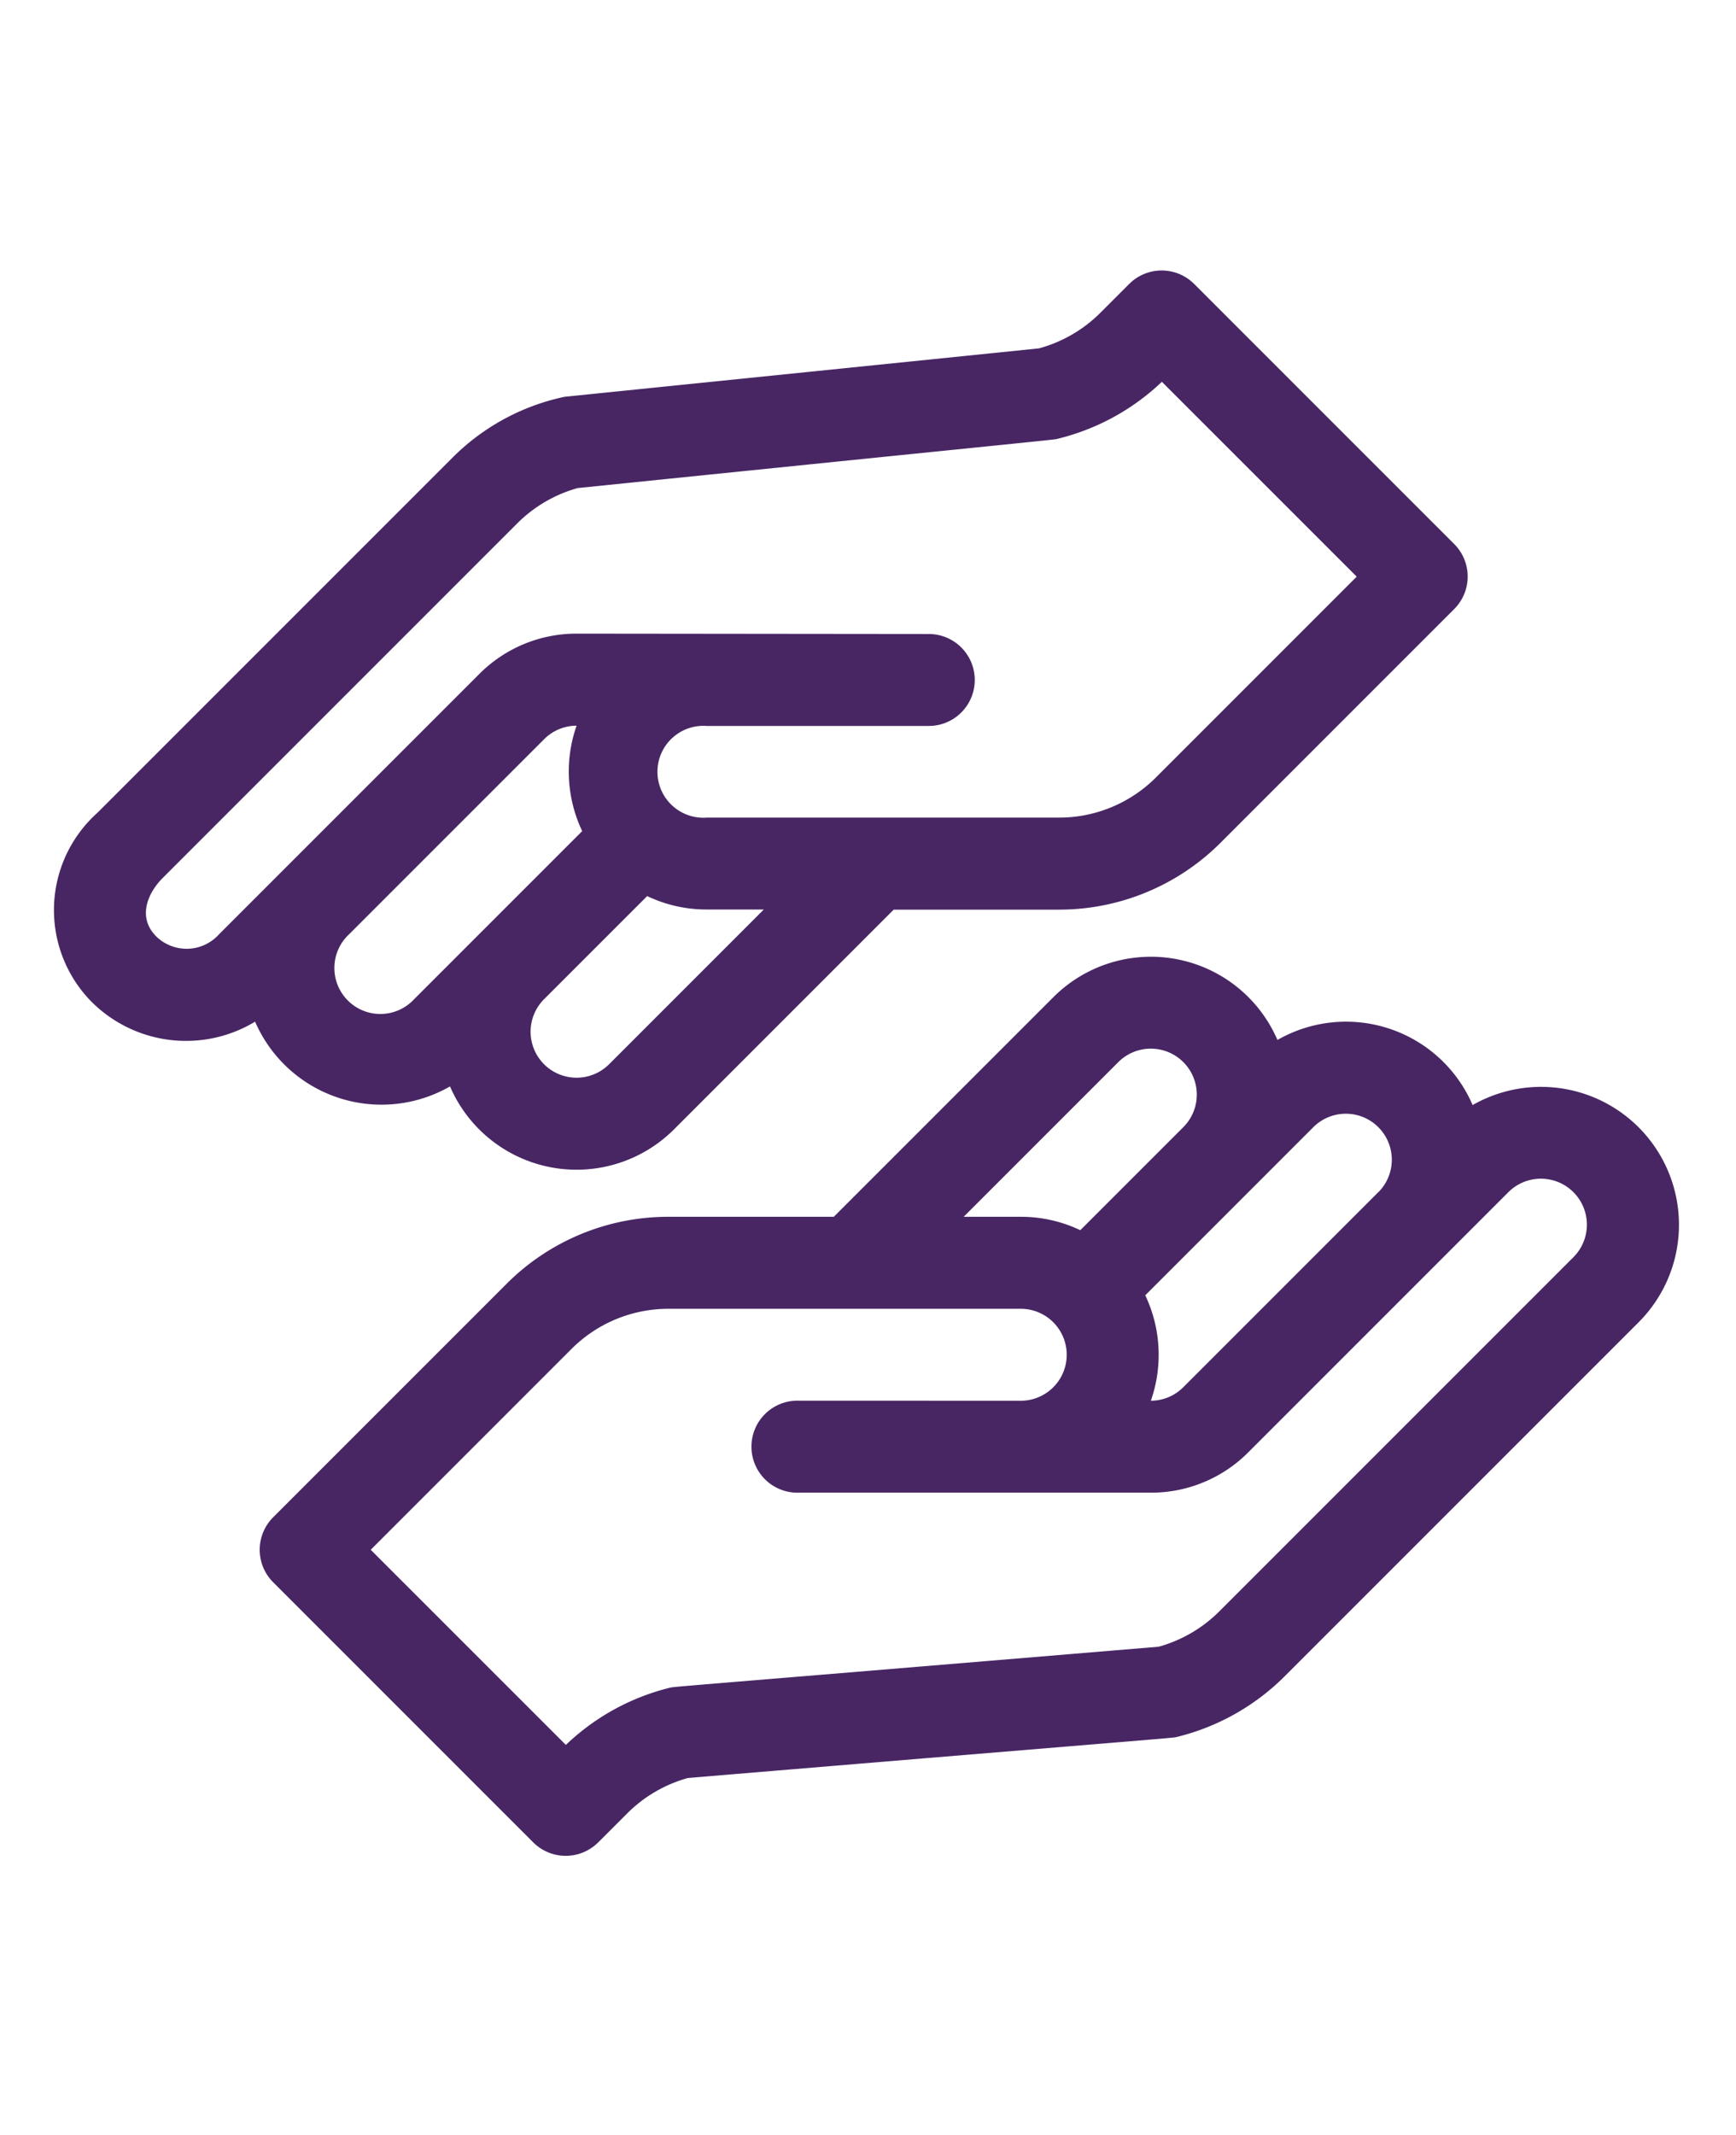
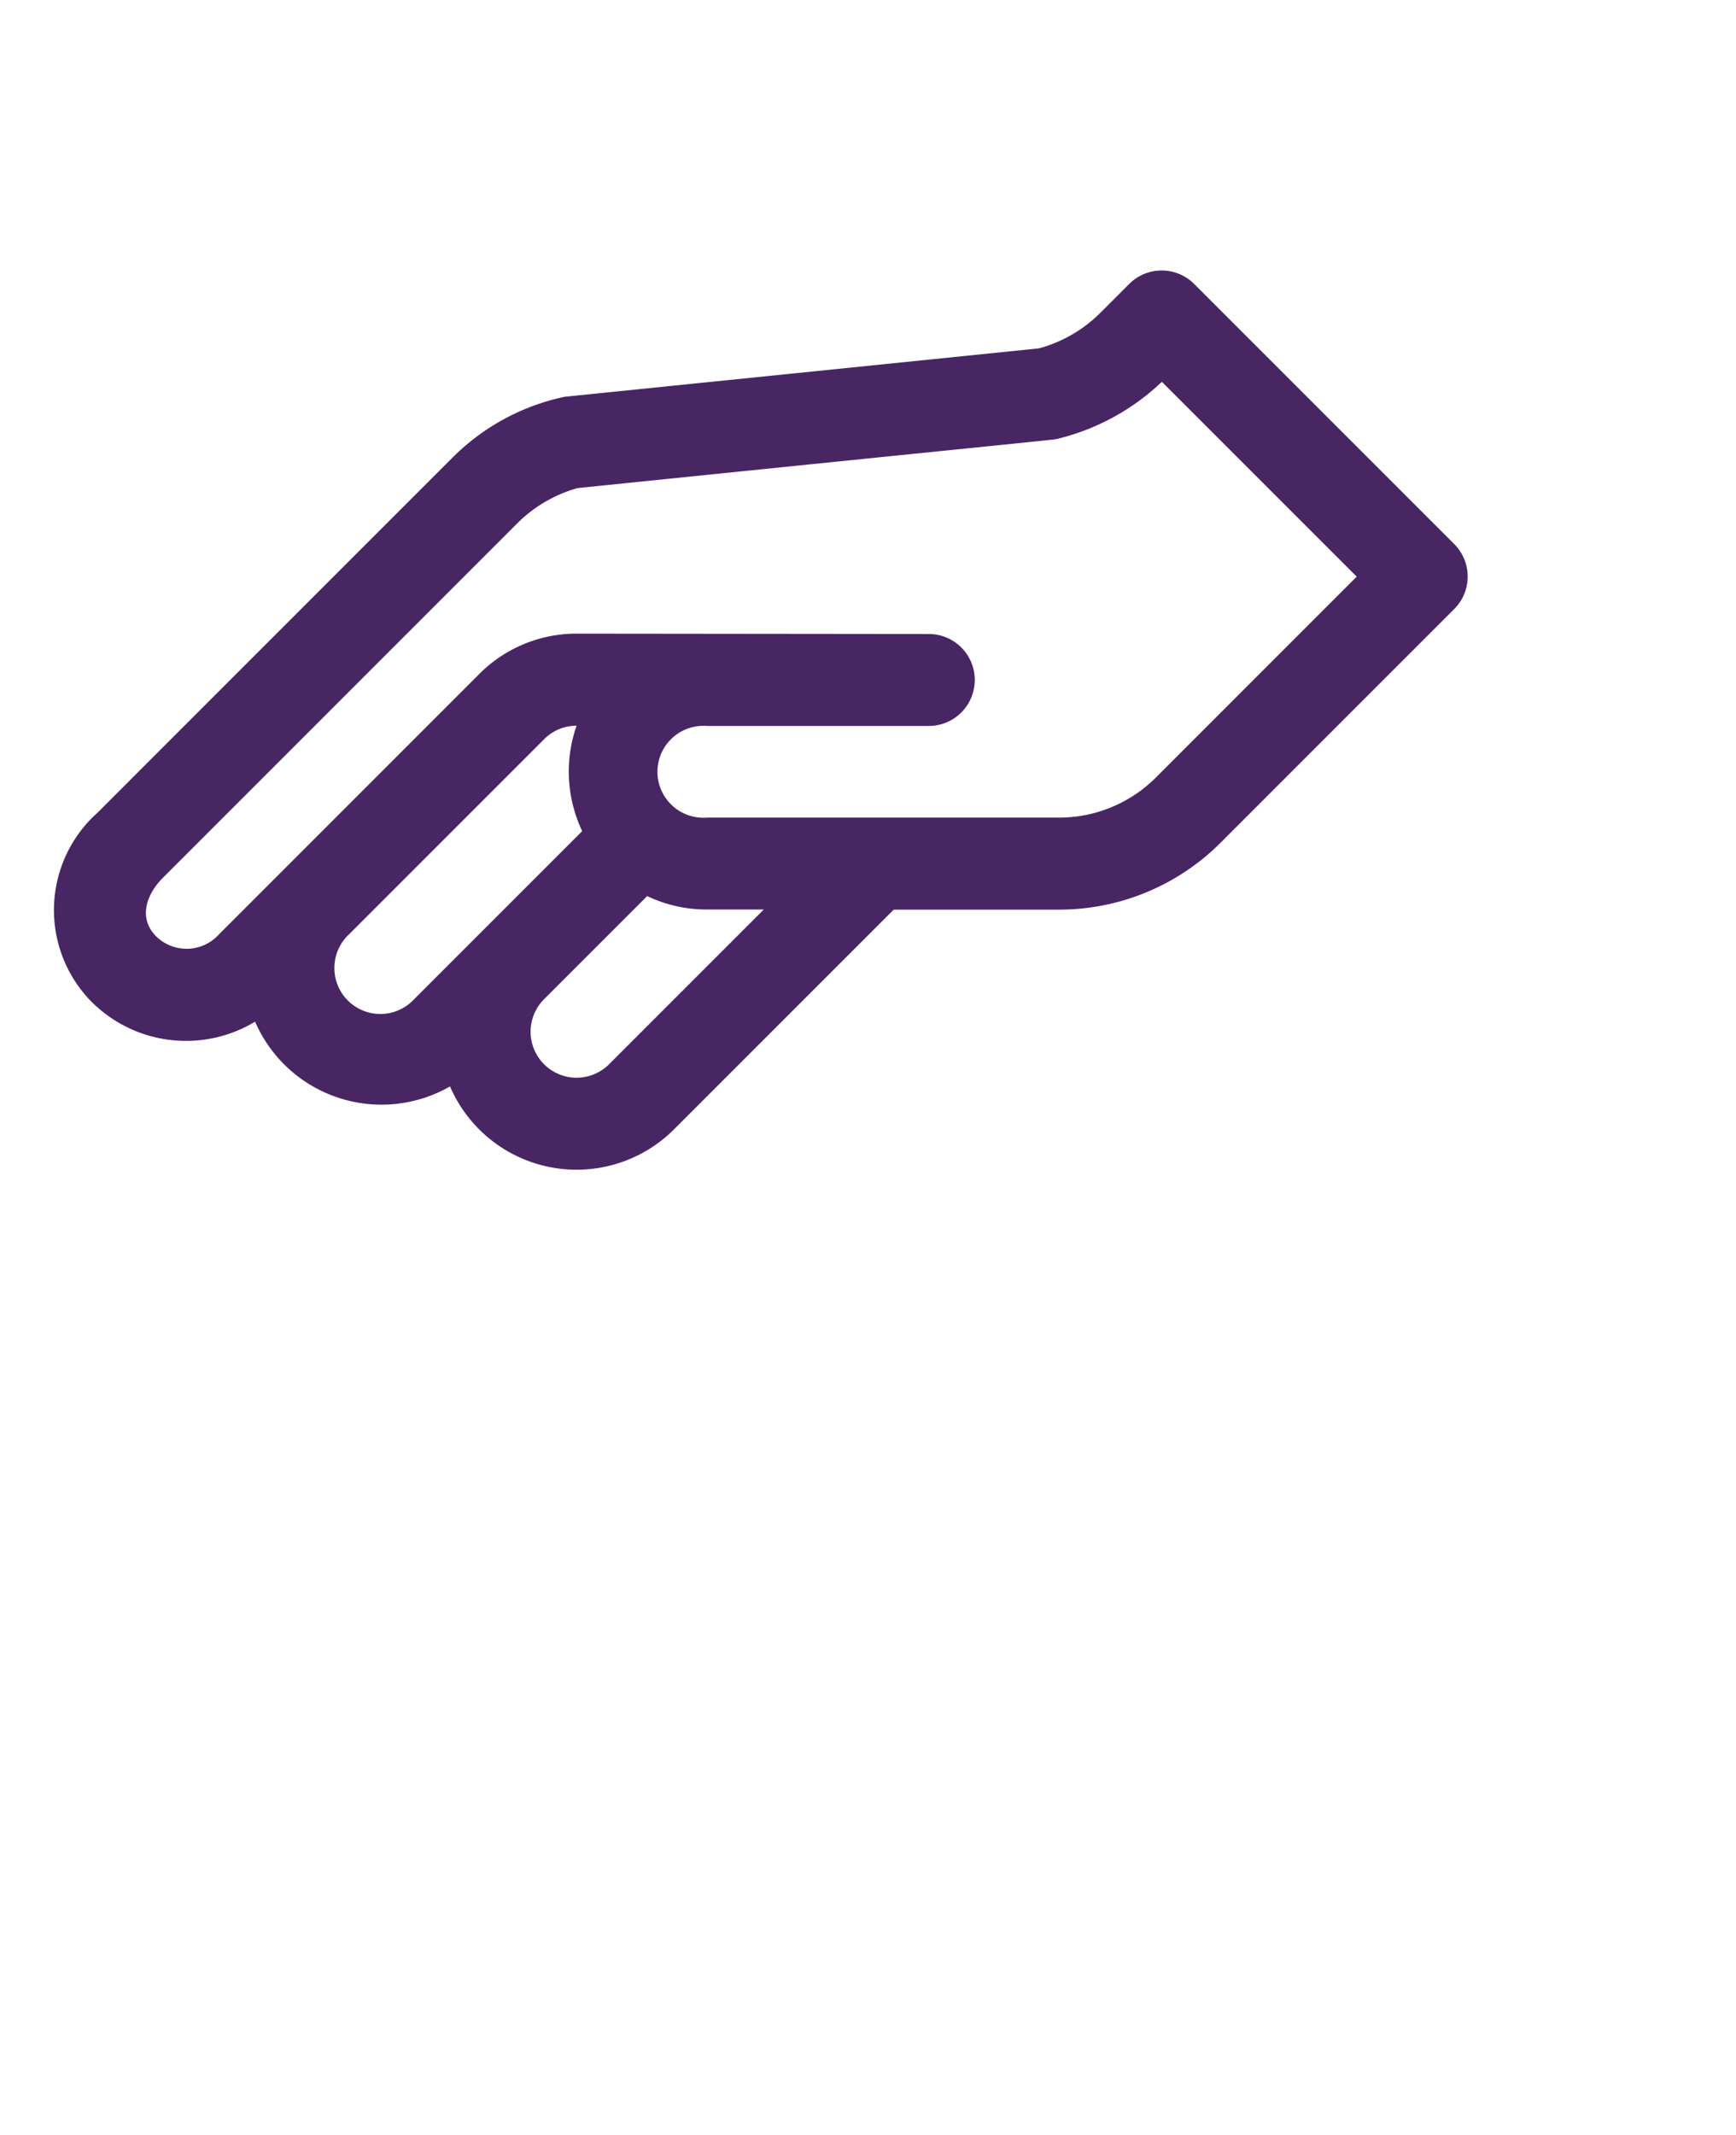
<svg xmlns="http://www.w3.org/2000/svg" width="52.636" height="64.724" viewBox="0 0 52.636 64.724">
  <g id="hands" transform="translate(-6.045 33.638) rotate(-45)">
-     <path id="Path_151" data-name="Path 151" d="M1.393,13.938H2.637a4.18,4.18,0,0,1,2.06.543c11.914,10.079,11.2,9.5,11.381,9.614a6.971,6.971,0,0,0,3.585,1H34.845a4.181,4.181,0,0,0,1.1-8.215A4.178,4.178,0,0,0,33.156,11.3,4.179,4.179,0,0,0,29.27,5.579H19.855L16.321,2.046A6.923,6.923,0,0,0,11.39,0h-10A1.393,1.393,0,0,0,0,1.393v11.15a1.393,1.393,0,0,0,1.393,1.394Zm30.664,2.787H23.694a1.386,1.386,0,0,1-.985-.406,4.209,4.209,0,0,0,2.14-2.38h7.206a1.394,1.394,0,1,1,0,2.788ZM29.269,8.363a1.394,1.394,0,0,1,0,2.788H24.851a4.168,4.168,0,0,0-.988-1.563L22.638,8.363ZM2.788,2.788h8.6a4.152,4.152,0,0,1,2.956,1.225l7.546,7.546a1.393,1.393,0,1,1-1.971,1.971L15.159,8.767a1.395,1.395,0,1,0-1.967,1.977l7.546,7.546a4.153,4.153,0,0,0,2.951,1.224H34.845a1.394,1.394,0,0,1,0,2.788H19.664a4.183,4.183,0,0,1-2.06-.542c-11.915-10.08-11.2-9.5-11.381-9.614a6.969,6.969,0,0,0-3.434-.991Z" transform="translate(0 18.869)" fill="#482664" />
    <path id="Path_152" data-name="Path 152" d="M37.633,10.785H36.389a4.185,4.185,0,0,1-2.071-.554L23.112,1.1a6.781,6.781,0,0,0-3.749-1.1H4.181A3.96,3.96,0,0,0,0,3.908a4.053,4.053,0,0,0,3.08,3.95,4.177,4.177,0,0,0,2.791,5.567,4.179,4.179,0,0,0,3.886,5.723h9.415l3.534,3.533a6.923,6.923,0,0,0,4.928,2.041h10a1.393,1.393,0,0,0,1.393-1.393V12.179A1.393,1.393,0,0,0,37.633,10.785ZM6.969,8h8.363a1.386,1.386,0,0,1,.985.406,4.209,4.209,0,0,0-2.139,2.38H6.969A1.394,1.394,0,1,1,6.969,8ZM9.757,16.36a1.394,1.394,0,1,1,0-2.788h4.421a4.167,4.167,0,0,0,.988,1.563l1.225,1.225Zm26.481,5.577h-8.6a4.153,4.153,0,0,1-2.956-1.225l-7.546-7.546A1.393,1.393,0,1,1,19.1,11.2l4.763,4.763a1.393,1.393,0,1,0,1.971-1.971L18.288,6.43A4.154,4.154,0,0,0,15.34,5.212H4.181a1.32,1.32,0,0,1-1.393-1.3c0-.823.751-1.115,1.393-1.115H19.362a4.186,4.186,0,0,1,2.071.538c11.932,9.718,11.207,9.15,11.37,9.248a6.97,6.97,0,0,0,3.434,1Z" transform="translate(8.549 0)" fill="#482664" />
  </g>
</svg>